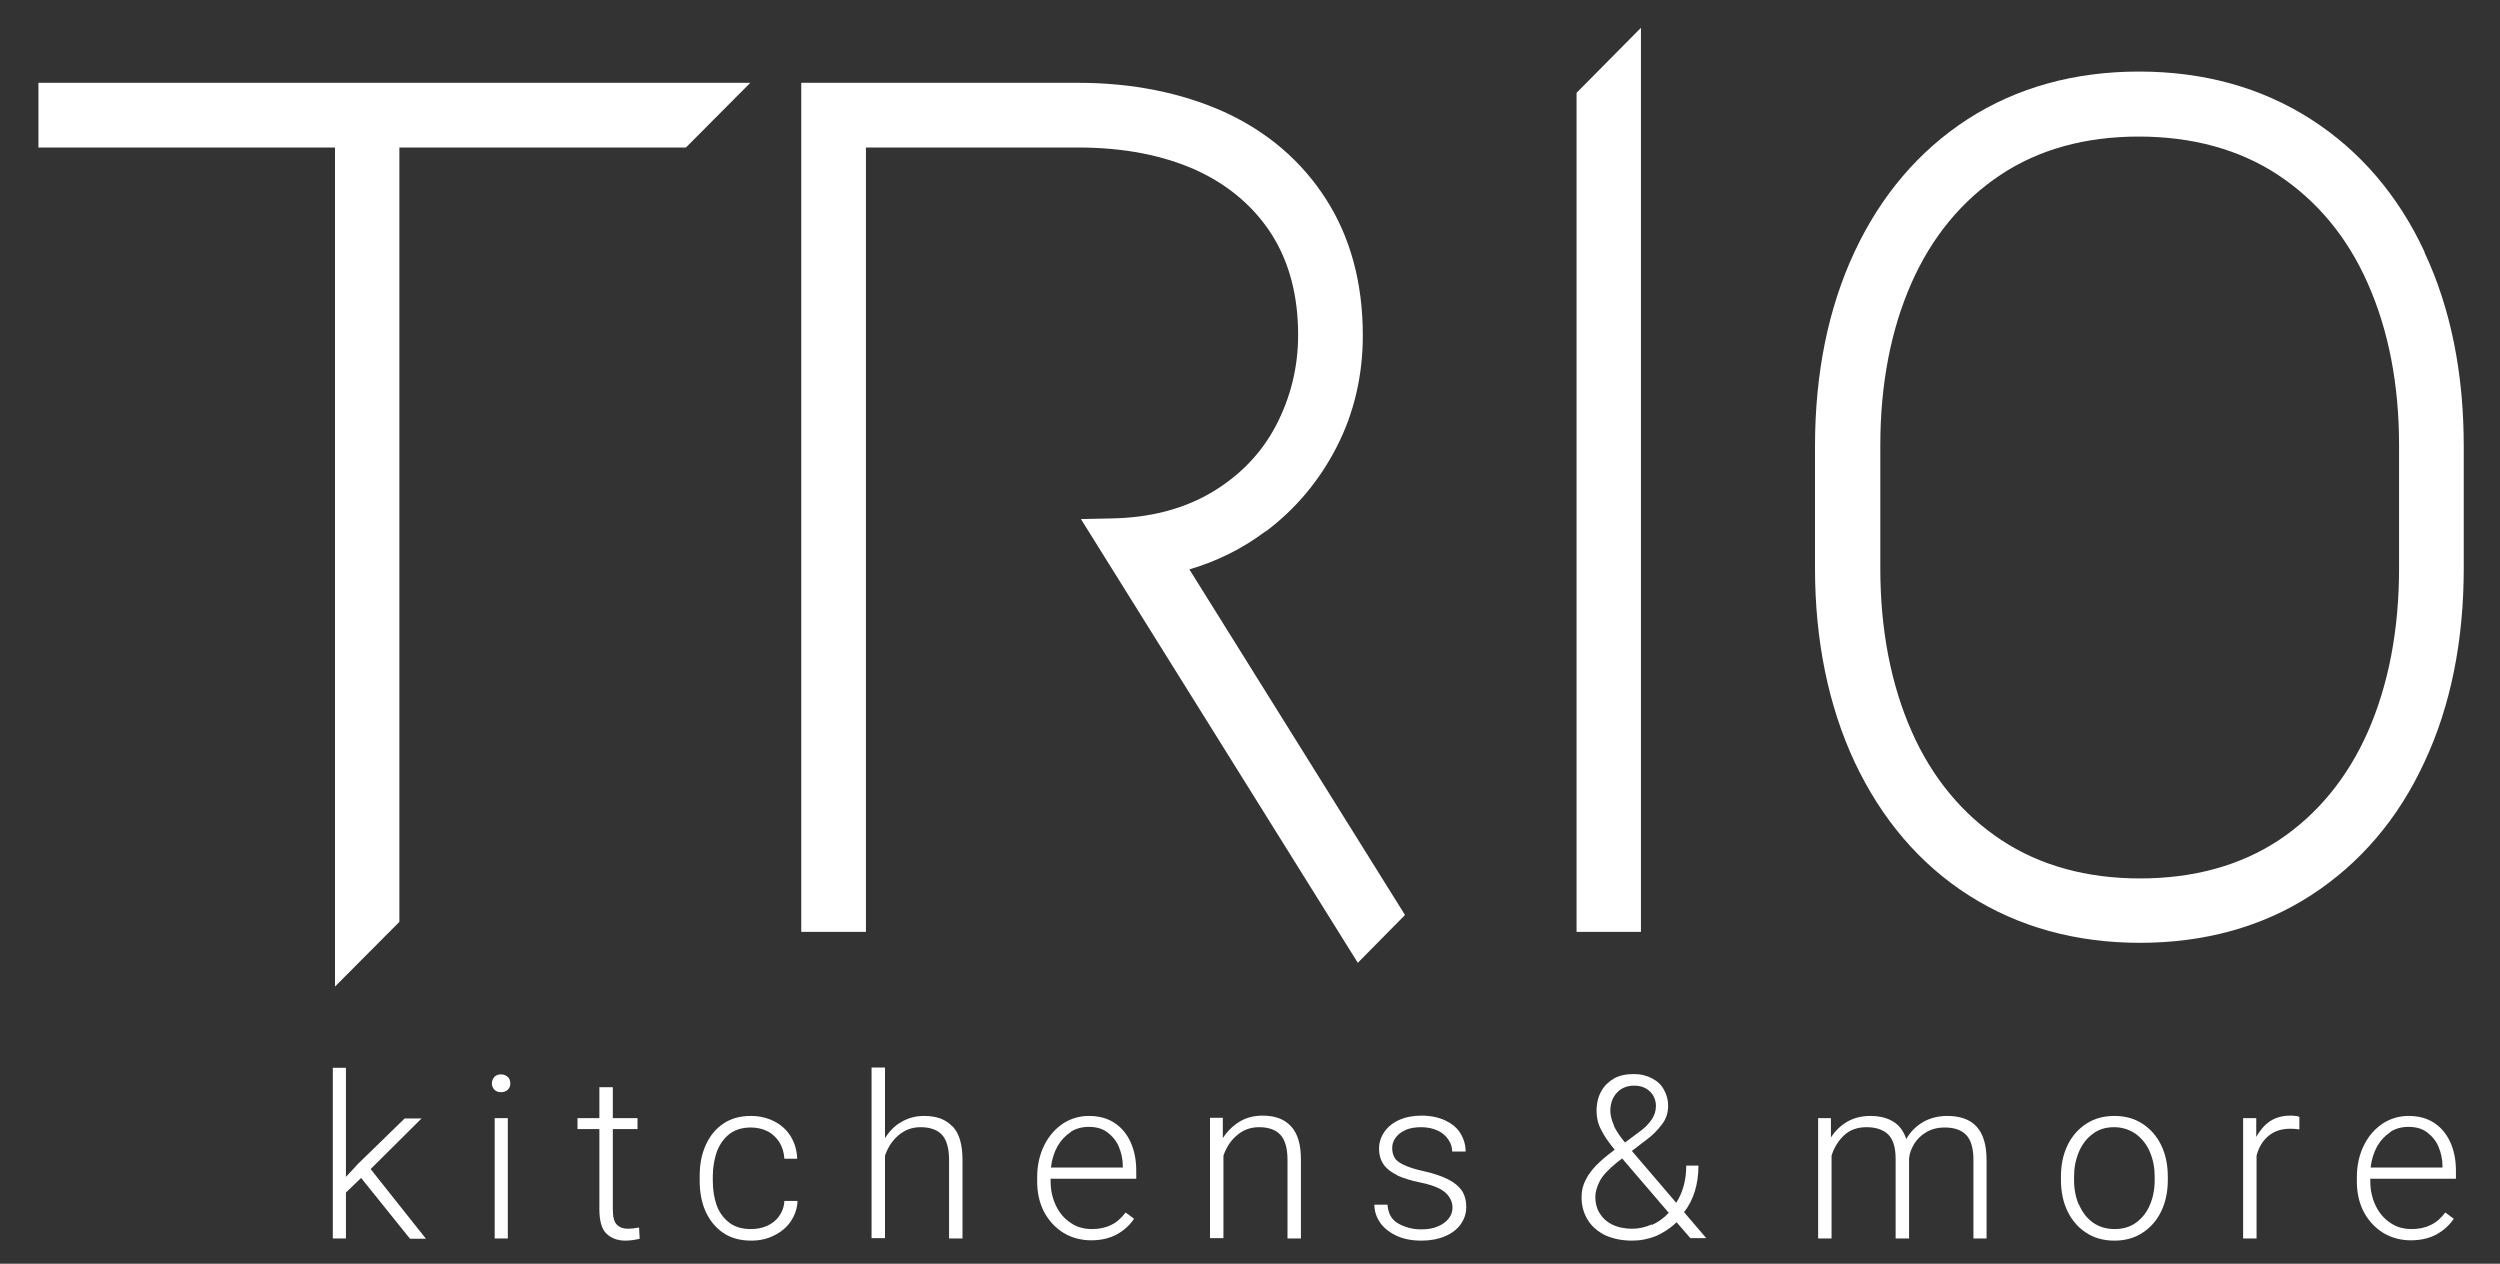
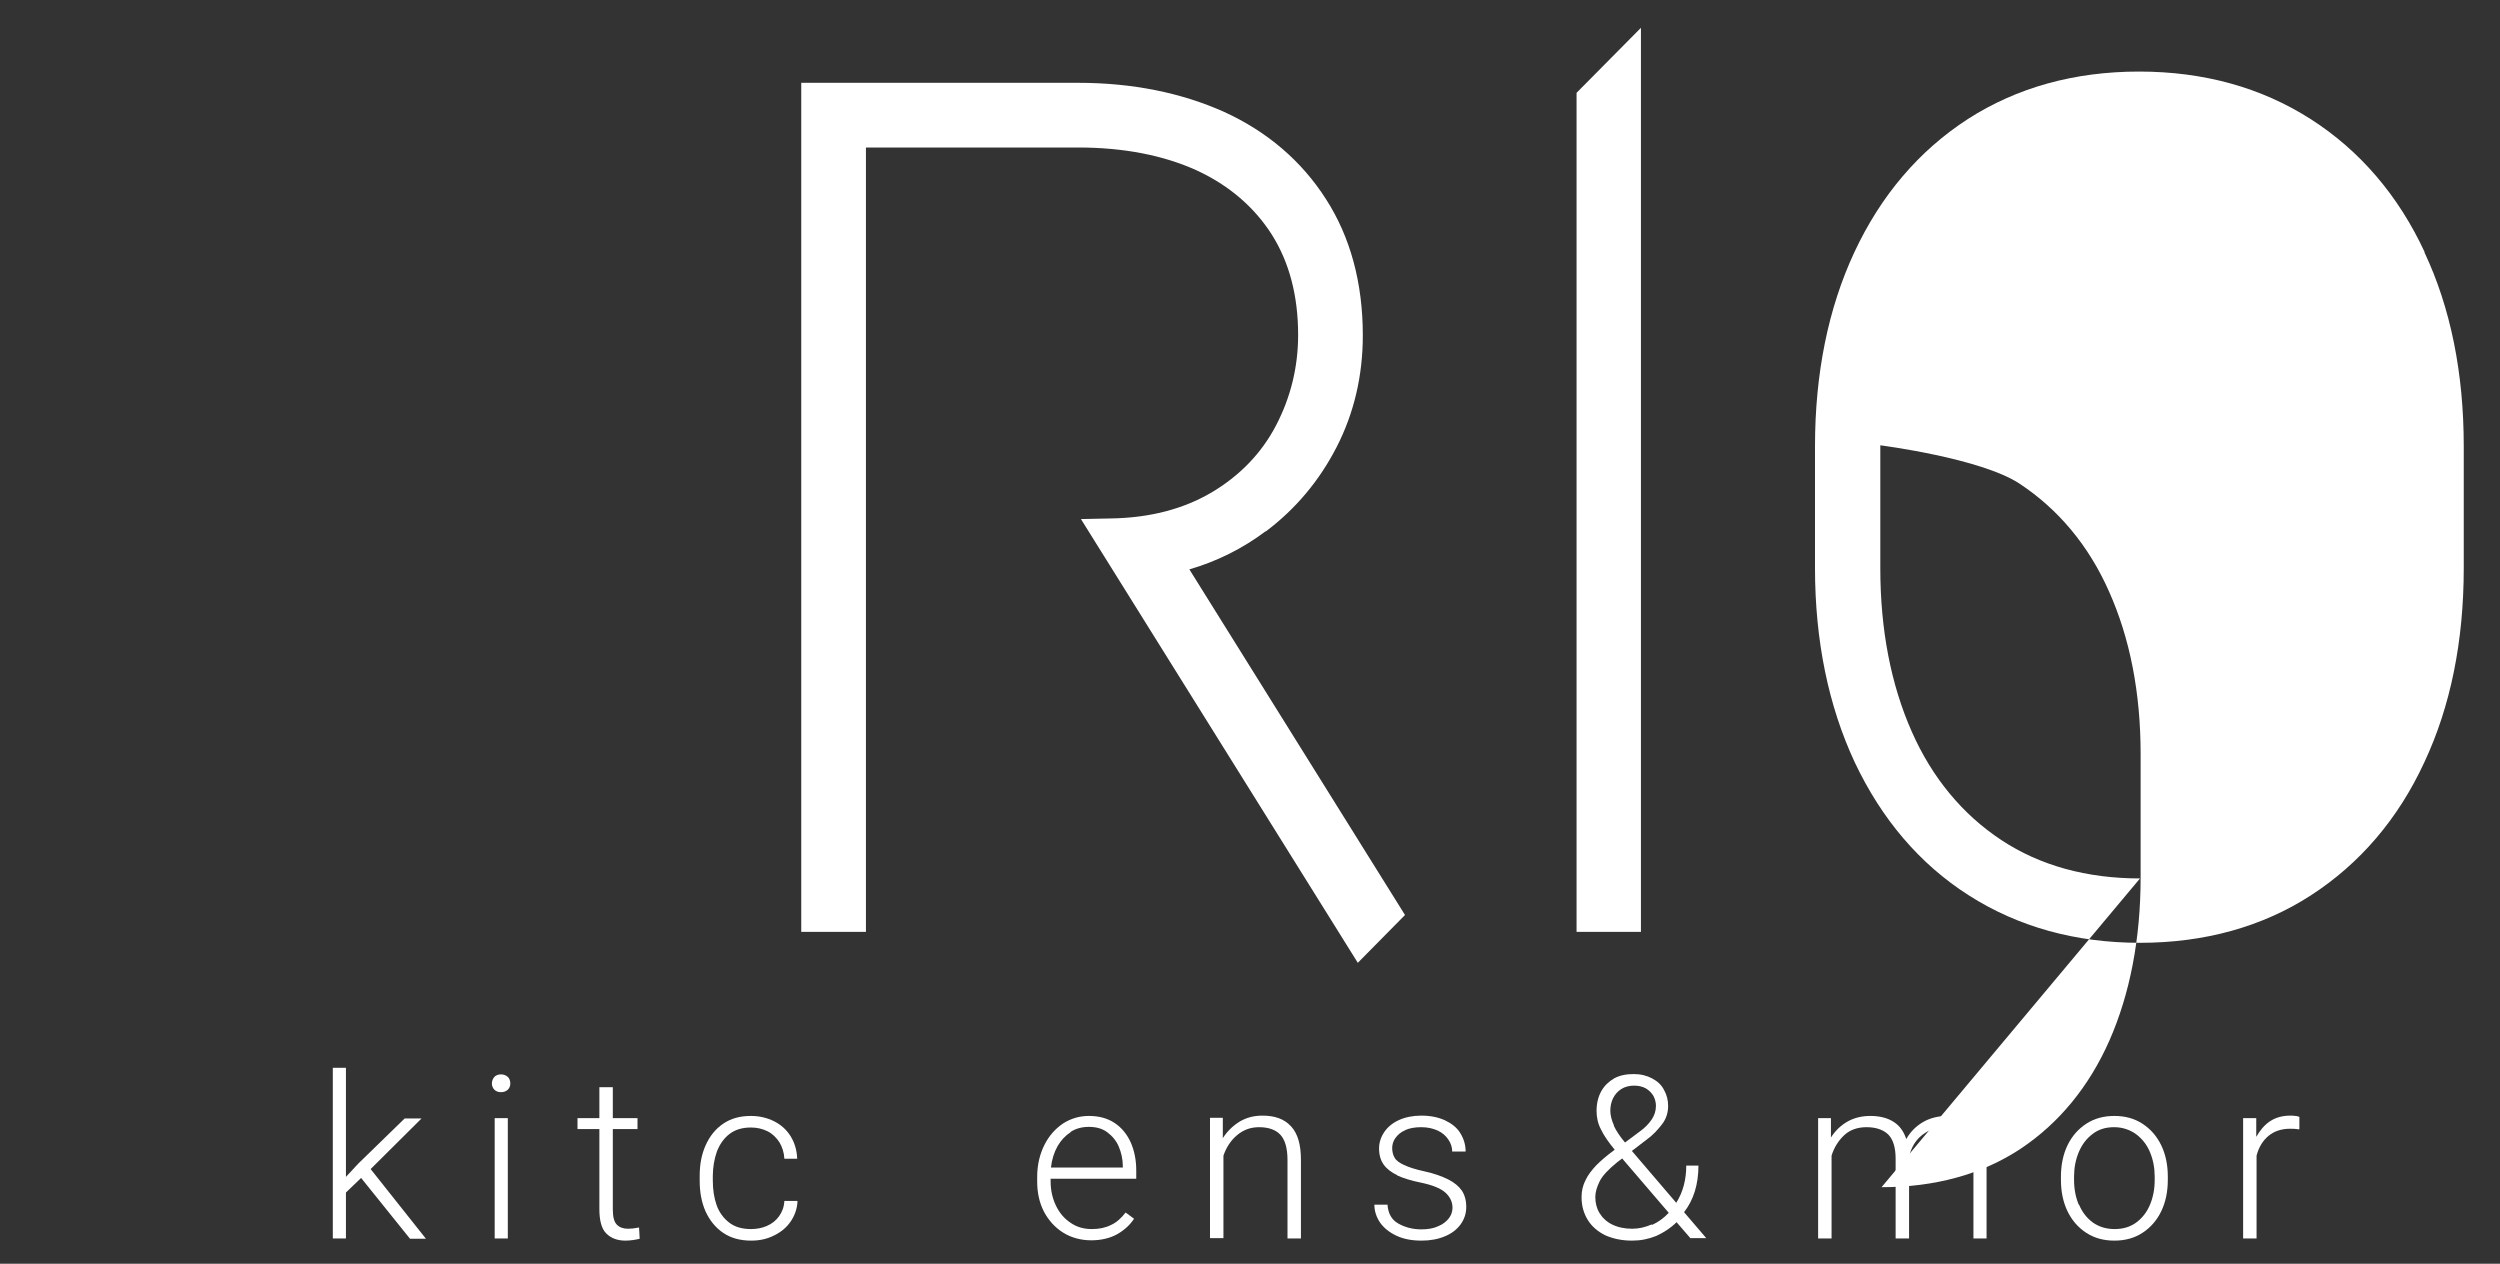
<svg xmlns="http://www.w3.org/2000/svg" id="Layer_1" viewBox="0 0 80 40.44">
  <rect x="0" y="0" width="80" height="40.44" fill="#333333" stroke="none" />
  <defs>
    <style>.cls-1{fill:#fff;}</style>
  </defs>
-   <polygon class="cls-1" points="1.23 4.72 10.72 4.72 10.72 31.57 12.78 29.5 12.78 4.72 21.95 4.72 24.01 2.65 1.23 2.65 1.23 4.72" />
  <path class="cls-1" d="M40.5,17.01c.96-.72,1.72-1.63,2.27-2.7.56-1.09.84-2.29.84-3.58,0-1.68-.4-3.15-1.18-4.36-.78-1.22-1.88-2.16-3.26-2.79-1.36-.61-2.93-.93-4.67-.93h-8.86v27.17h2.07V4.72h6.79c1.46,0,2.73.25,3.79.73,1.04.48,1.85,1.18,2.41,2.06.56.89.84,1.96.84,3.21,0,1.03-.24,2-.71,2.9-.46.88-1.16,1.61-2.08,2.15-.89.52-1.96.8-3.19.82l-.97.02,8.86,14.2,1.51-1.53-6.9-11.06c.89-.26,1.71-.67,2.44-1.22Z" />
  <polygon class="cls-1" points="50.45 29.82 52.51 29.82 52.51 .89 50.45 2.97 50.45 29.82" />
-   <path class="cls-1" d="M77.59,8.07c-.84-1.81-2.07-3.25-3.65-4.26-1.58-1.01-3.42-1.52-5.49-1.52s-3.91.51-5.48,1.52c-1.56,1.01-2.78,2.44-3.63,4.26-.84,1.8-1.26,3.89-1.26,6.21v3.9c0,2.32.43,4.41,1.27,6.21.86,1.82,2.08,3.26,3.65,4.26,1.58,1.01,3.42,1.52,5.48,1.52s3.91-.51,5.47-1.52c1.56-1.01,2.79-2.44,3.63-4.26.84-1.79,1.26-3.88,1.26-6.21v-3.9c0-2.34-.42-4.43-1.26-6.21ZM68.48,28.11c-1.7,0-3.2-.41-4.44-1.23-1.24-.82-2.21-1.99-2.86-3.46-.67-1.51-1.01-3.27-1.01-5.23v-3.94c0-1.96.34-3.71,1-5.2.65-1.47,1.61-2.63,2.84-3.45,1.23-.82,2.72-1.23,4.43-1.23s3.22.41,4.46,1.23c1.24.82,2.21,1.98,2.86,3.45.67,1.5,1.01,3.24,1.01,5.2v3.94c0,1.97-.34,3.73-1,5.23-.65,1.47-1.61,2.64-2.84,3.46-1.24.82-2.74,1.23-4.45,1.23Z" />
+   <path class="cls-1" d="M77.59,8.07c-.84-1.81-2.07-3.25-3.65-4.26-1.58-1.01-3.42-1.52-5.49-1.52s-3.91.51-5.48,1.52c-1.56,1.01-2.78,2.44-3.63,4.26-.84,1.8-1.26,3.89-1.26,6.21v3.9c0,2.32.43,4.41,1.27,6.21.86,1.82,2.08,3.26,3.65,4.26,1.58,1.01,3.42,1.52,5.48,1.52s3.91-.51,5.47-1.52c1.56-1.01,2.79-2.44,3.63-4.26.84-1.79,1.26-3.88,1.26-6.21v-3.9c0-2.34-.42-4.43-1.26-6.21ZM68.48,28.11c-1.7,0-3.2-.41-4.44-1.23-1.24-.82-2.21-1.99-2.86-3.46-.67-1.51-1.01-3.27-1.01-5.23v-3.94s3.22.41,4.46,1.23c1.24.82,2.21,1.98,2.86,3.45.67,1.5,1.01,3.24,1.01,5.2v3.94c0,1.97-.34,3.73-1,5.23-.65,1.47-1.61,2.64-2.84,3.46-1.24.82-2.74,1.23-4.45,1.23Z" />
  <path class="cls-1" d="M11.56,37.69l-.49.47v1.47h-.42v-5.46h.42v3.49l.4-.43,1.48-1.44h.54l-1.63,1.62,1.77,2.23h-.51l-1.56-1.94Z" />
  <path class="cls-1" d="M16.25,34.46c.05.05.08.12.08.21s-.03.15-.08.2c-.05.05-.13.08-.22.08s-.16-.03-.21-.08c-.05-.05-.08-.12-.08-.2s.03-.15.08-.21c.05-.05.12-.08.21-.08s.16.03.22.08ZM15.83,39.63v-3.85h.42v3.85h-.42Z" />
  <path class="cls-1" d="M20.47,39.64s-.12.03-.2.04-.17.02-.25.02c-.27,0-.47-.08-.62-.23-.15-.15-.22-.41-.22-.78v-2.56h-.7v-.35h.7v-.99h.43v.99h.79v.35h-.79v2.56c0,.25.04.41.13.5.09.09.21.13.36.13.09,0,.2-.01.35-.04l.02.36Z" />
  <path class="cls-1" d="M25.52,38.44c-.01.24-.09.46-.22.65s-.31.34-.54.45c-.22.11-.46.16-.72.16-.35,0-.65-.08-.9-.25-.25-.17-.43-.4-.56-.68-.13-.29-.19-.62-.19-.99v-.15c0-.37.06-.69.19-.98.13-.29.31-.52.56-.69.25-.17.54-.25.89-.25.27,0,.52.06.74.17.22.11.4.27.53.48s.2.45.21.72h-.41c-.01-.2-.07-.38-.16-.53-.1-.15-.22-.27-.38-.35s-.34-.12-.53-.12c-.28,0-.51.07-.69.21-.18.14-.31.33-.4.56-.08.23-.13.5-.13.78v.15c0,.29.04.55.12.78s.22.42.4.56.41.21.7.21c.18,0,.35-.03.51-.1.16-.07.29-.17.39-.31.1-.14.16-.3.17-.49h.41Z" />
-   <path class="cls-1" d="M30.49,36.05c.21.23.31.58.31,1.07v2.51h-.43v-2.51c0-.38-.08-.65-.23-.81-.15-.16-.38-.24-.68-.24-.28,0-.51.09-.71.26s-.34.39-.43.65v2.64h-.43v-5.46h.43v2.26c.14-.22.31-.4.53-.52.22-.13.46-.19.72-.19.4,0,.7.11.91.34Z" />
  <path class="cls-1" d="M33.62,37.73v.08c0,.28.06.54.17.77s.27.42.47.55c.2.14.43.2.68.2.23,0,.43-.04.61-.13.18-.08.33-.22.47-.4l.27.2c-.14.21-.32.37-.55.5-.22.12-.5.19-.82.19s-.63-.08-.89-.24c-.26-.16-.47-.39-.62-.67-.15-.29-.22-.61-.22-.97v-.15c0-.38.08-.72.23-1.02.15-.3.35-.52.6-.69.25-.16.53-.24.82-.24.32,0,.59.07.82.22.23.15.4.36.52.62.12.27.18.57.18.91v.26h-2.75ZM34.26,36.23c-.17.11-.31.26-.42.45-.11.2-.18.42-.21.68h2.3v-.05c0-.22-.05-.43-.13-.62-.08-.19-.21-.34-.37-.46-.16-.12-.36-.17-.59-.17-.21,0-.41.05-.58.16Z" />
  <path class="cls-1" d="M41.32,36.05c.21.23.31.58.31,1.07v2.51h-.43v-2.51c0-.38-.08-.65-.23-.81-.15-.16-.38-.24-.68-.24-.28,0-.51.09-.71.26s-.34.39-.43.65v2.64h-.43v-3.85h.41v.65c.15-.23.33-.4.54-.53.22-.13.46-.19.73-.19.4,0,.7.11.91.34Z" />
  <path class="cls-1" d="M44.72,37.61c-.19-.09-.34-.2-.44-.34-.1-.14-.15-.31-.15-.52,0-.19.06-.37.17-.53.11-.16.27-.29.47-.38.2-.09.44-.14.71-.14.29,0,.54.05.76.15.21.1.38.23.49.41s.17.37.17.59h-.43c0-.14-.04-.26-.12-.38-.08-.12-.19-.22-.34-.29-.15-.07-.33-.11-.53-.11s-.39.03-.52.1c-.14.06-.24.15-.31.25s-.1.21-.1.32c0,.12.03.23.08.31.05.09.15.16.3.23.15.07.36.14.64.2.32.07.57.16.77.26s.34.22.44.36c.09.14.14.31.14.52s-.06.39-.18.56c-.12.16-.28.29-.5.38-.21.09-.46.14-.75.14-.31,0-.58-.05-.81-.16-.23-.11-.4-.25-.52-.42-.12-.18-.18-.37-.18-.57h.42c.02.28.13.48.34.6.21.12.46.19.74.19.21,0,.39-.03.54-.1.15-.06.26-.15.34-.25.08-.1.12-.22.12-.34,0-.18-.07-.34-.22-.48-.15-.14-.42-.25-.81-.33-.3-.06-.55-.14-.75-.23Z" />
  <path class="cls-1" d="M54.1,39.63l-.45-.52c-.19.19-.41.33-.65.44-.25.1-.5.15-.77.15-.33,0-.61-.06-.86-.17-.24-.12-.43-.28-.56-.49s-.2-.45-.2-.73c0-.2.04-.38.13-.55.08-.17.2-.32.34-.47.14-.14.32-.3.54-.46l.05-.04c-.2-.24-.35-.46-.44-.65-.1-.19-.14-.39-.14-.59,0-.24.05-.45.15-.63s.24-.31.41-.41c.18-.1.39-.14.63-.14.23,0,.42.05.59.14.17.09.3.21.38.37.09.16.13.33.13.51,0,.21-.06.41-.19.58s-.29.35-.5.5l-.47.36,1.42,1.66c.22-.35.32-.75.32-1.19h.39c0,.59-.15,1.09-.46,1.49l.71.83h-.52ZM52.86,39.2c.2-.09.38-.22.54-.39l-1.44-1.68-.05-.06-.17.13c-.27.22-.46.42-.55.6-.09.18-.14.35-.14.5,0,.19.04.36.13.51s.22.28.4.37c.18.09.4.14.65.14.22,0,.42-.05.63-.14ZM51.64,36.02c.08.17.2.35.36.54l.47-.35c.17-.12.29-.25.38-.38s.14-.28.14-.44c0-.12-.03-.22-.08-.32-.06-.1-.14-.18-.24-.24-.11-.06-.23-.09-.38-.09-.16,0-.3.04-.41.11s-.2.17-.26.29c-.06.12-.09.26-.09.4s.04.31.12.48Z" />
  <path class="cls-1" d="M63.25,36.05c.21.23.32.58.32,1.07v2.51h-.42v-2.51c0-.38-.08-.65-.24-.81s-.39-.23-.68-.23c-.23,0-.42.05-.59.15s-.3.23-.39.38c-.09.15-.15.31-.16.47v2.55h-.43v-2.55c0-.36-.08-.62-.24-.78-.16-.15-.39-.23-.69-.23s-.54.09-.72.26c-.18.17-.32.39-.4.65v2.65h-.43v-3.85h.41v.62c.14-.22.32-.39.53-.51.21-.12.46-.18.73-.18.29,0,.54.06.73.18.2.12.34.31.42.56.13-.23.31-.41.53-.54s.49-.2.78-.2c.41,0,.73.11.94.34Z" />
  <path class="cls-1" d="M66.16,36.65c.14-.29.34-.52.6-.69.26-.17.56-.25.9-.25s.64.08.9.25c.26.17.46.4.6.69.14.29.21.63.21,1v.11c0,.37-.07.71-.21,1-.14.29-.34.52-.6.69-.26.17-.56.25-.9.25s-.64-.08-.9-.25c-.26-.17-.46-.4-.6-.69-.14-.29-.21-.63-.21-1v-.11c0-.37.07-.71.21-1ZM66.53,38.55c.1.24.25.43.44.57.2.14.43.21.7.21s.5-.07.69-.21c.19-.14.34-.33.44-.57.1-.24.15-.5.15-.79v-.11c0-.28-.05-.54-.15-.78-.1-.24-.25-.43-.45-.58-.2-.14-.43-.22-.7-.22s-.5.07-.69.22c-.19.14-.34.34-.44.58-.1.24-.15.5-.15.78v.11c0,.29.05.55.15.79Z" />
  <path class="cls-1" d="M73.56,36.14c-.11-.02-.2-.02-.28-.02-.28,0-.51.08-.69.23s-.31.36-.38.63v2.65h-.43v-3.85h.42v.6c.12-.21.26-.38.44-.5.18-.12.4-.18.65-.18.05,0,.1,0,.16.01.05,0,.1.02.13.03v.39Z" />
-   <path class="cls-1" d="M75.85,37.73v.08c0,.28.06.54.17.77s.27.42.47.55c.2.14.43.2.68.2.23,0,.43-.04.61-.13.18-.08.33-.22.47-.4l.27.2c-.14.21-.32.37-.55.5-.22.12-.5.19-.82.19s-.63-.08-.89-.24c-.26-.16-.47-.39-.62-.67-.15-.29-.22-.61-.22-.97v-.15c0-.38.08-.72.23-1.02.15-.3.35-.52.6-.69.25-.16.53-.24.82-.24.32,0,.59.07.82.22.23.15.4.36.52.62.12.27.18.57.18.91v.26h-2.75ZM76.49,36.23c-.17.11-.31.26-.42.45-.11.2-.18.42-.21.68h2.3v-.05c0-.22-.05-.43-.13-.62-.08-.19-.21-.34-.37-.46-.16-.12-.36-.17-.59-.17-.21,0-.41.05-.58.16Z" />
</svg>